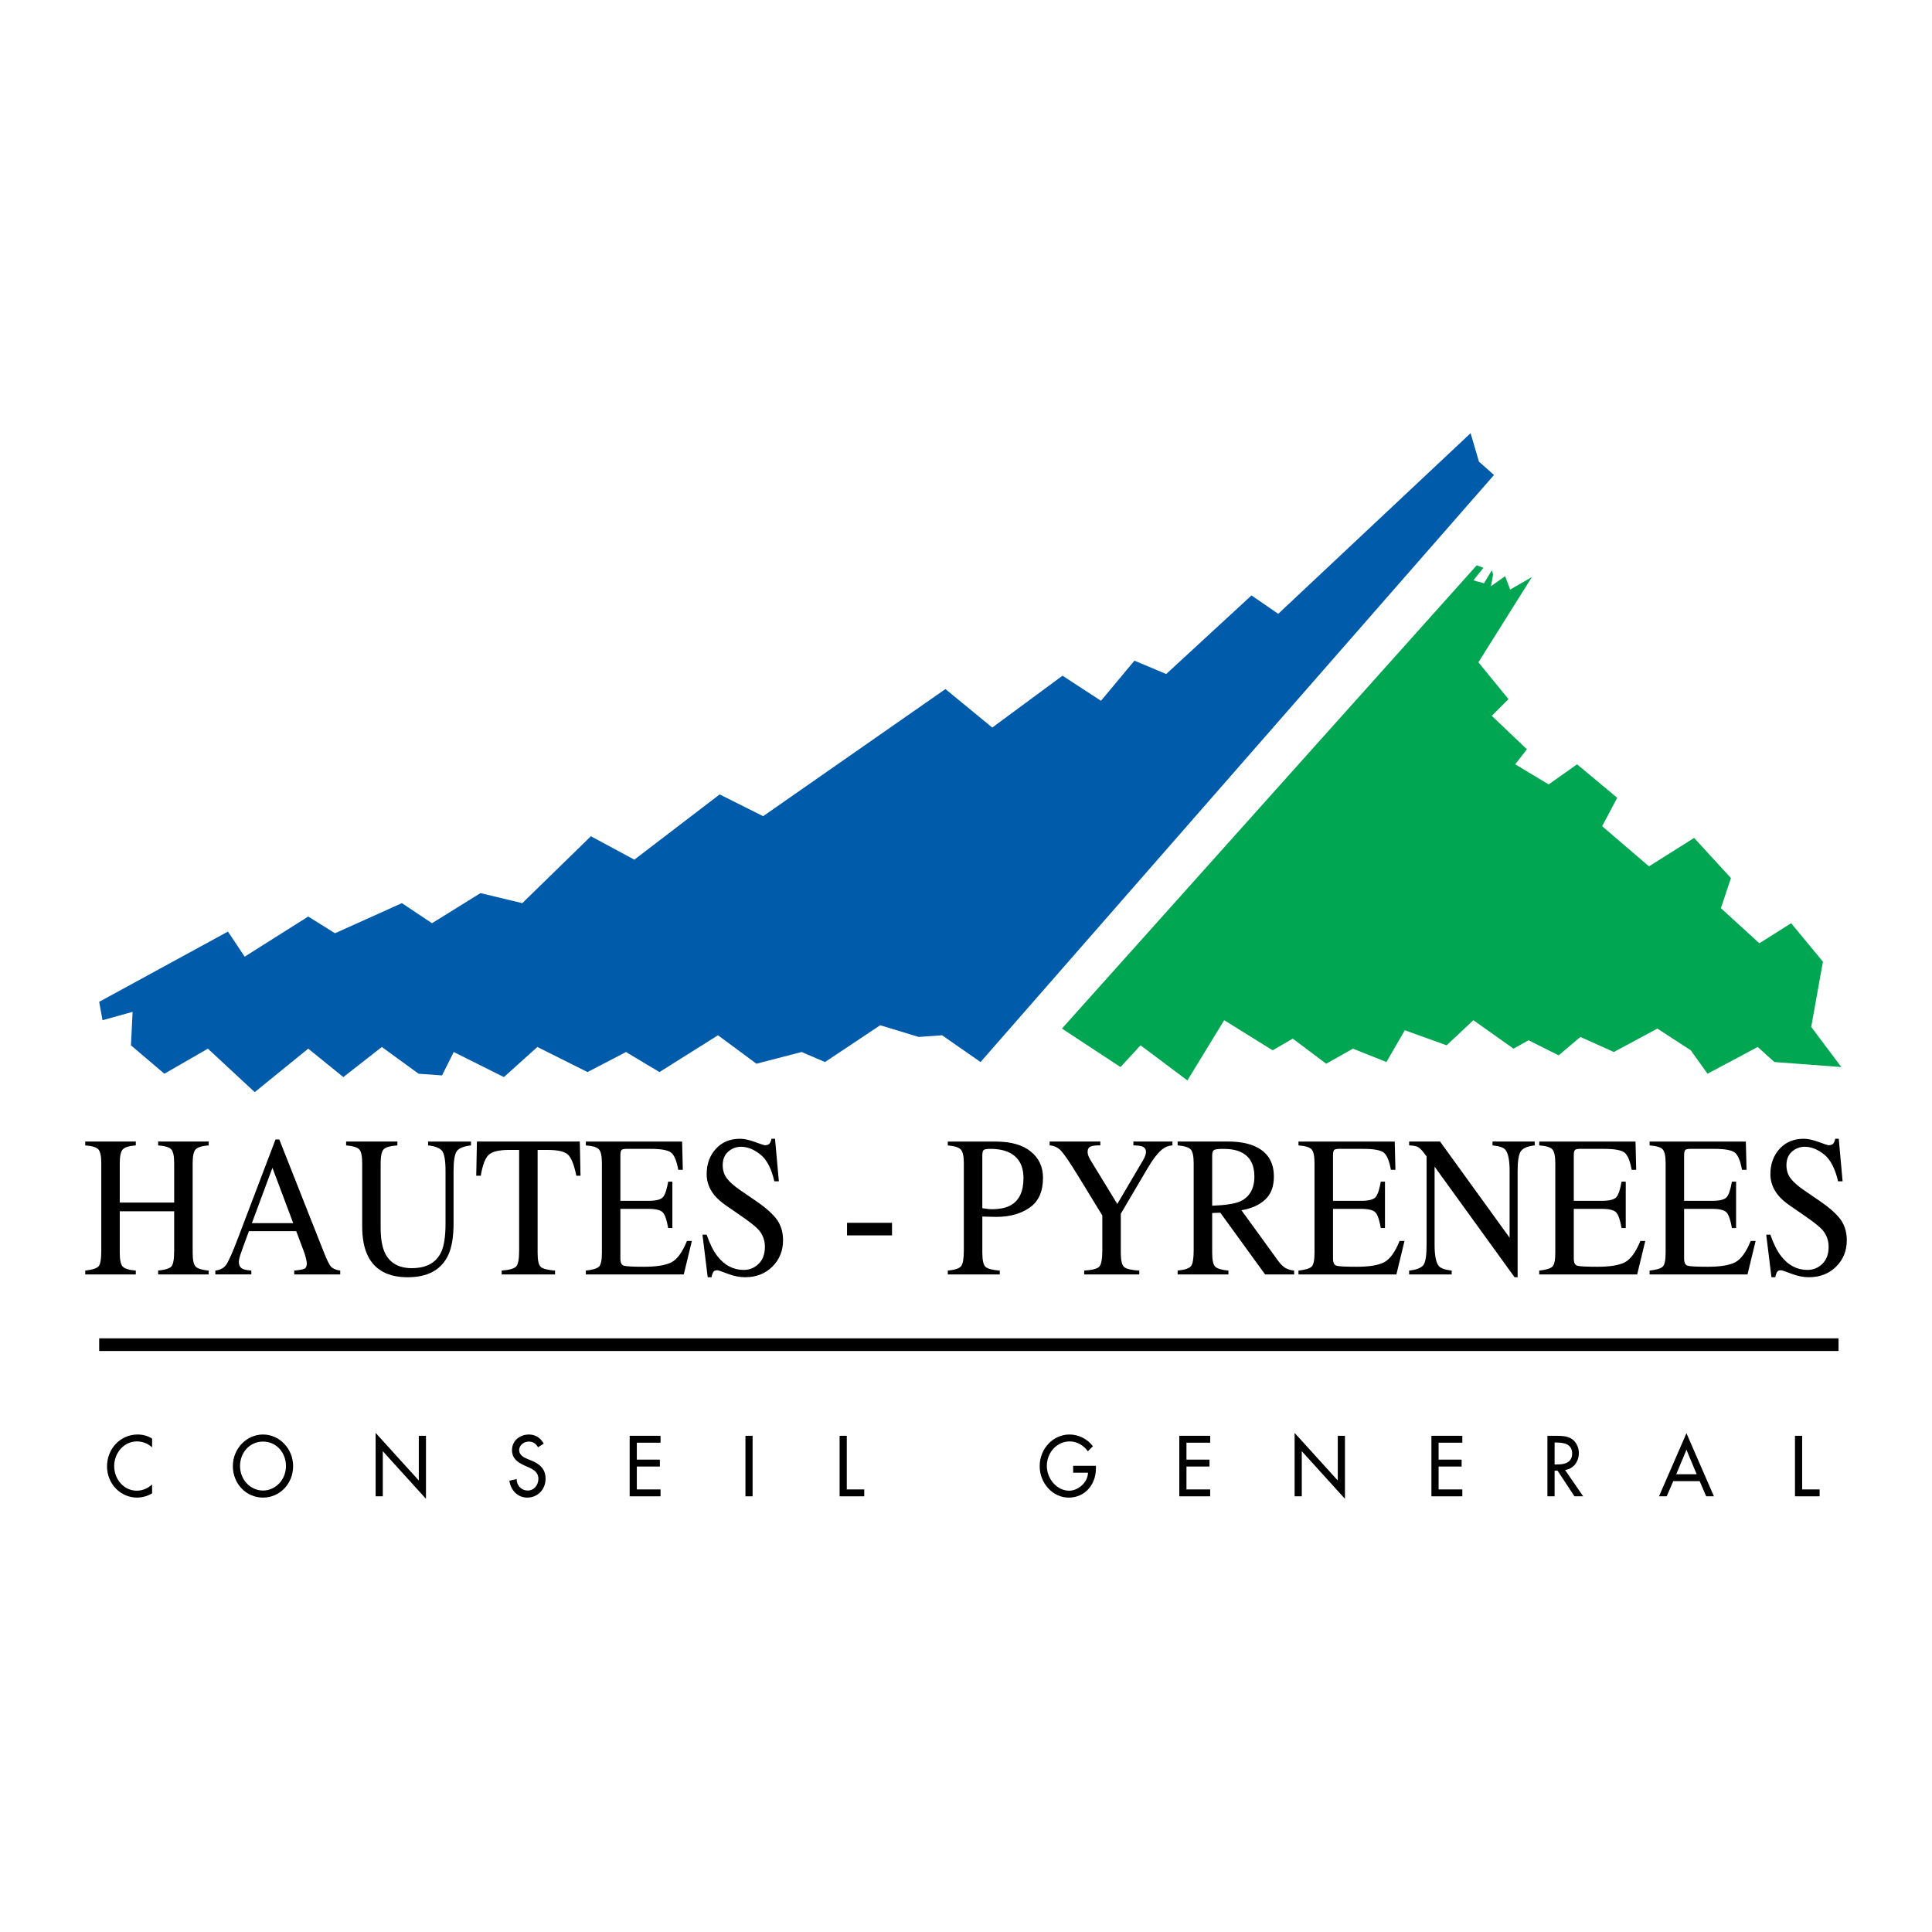
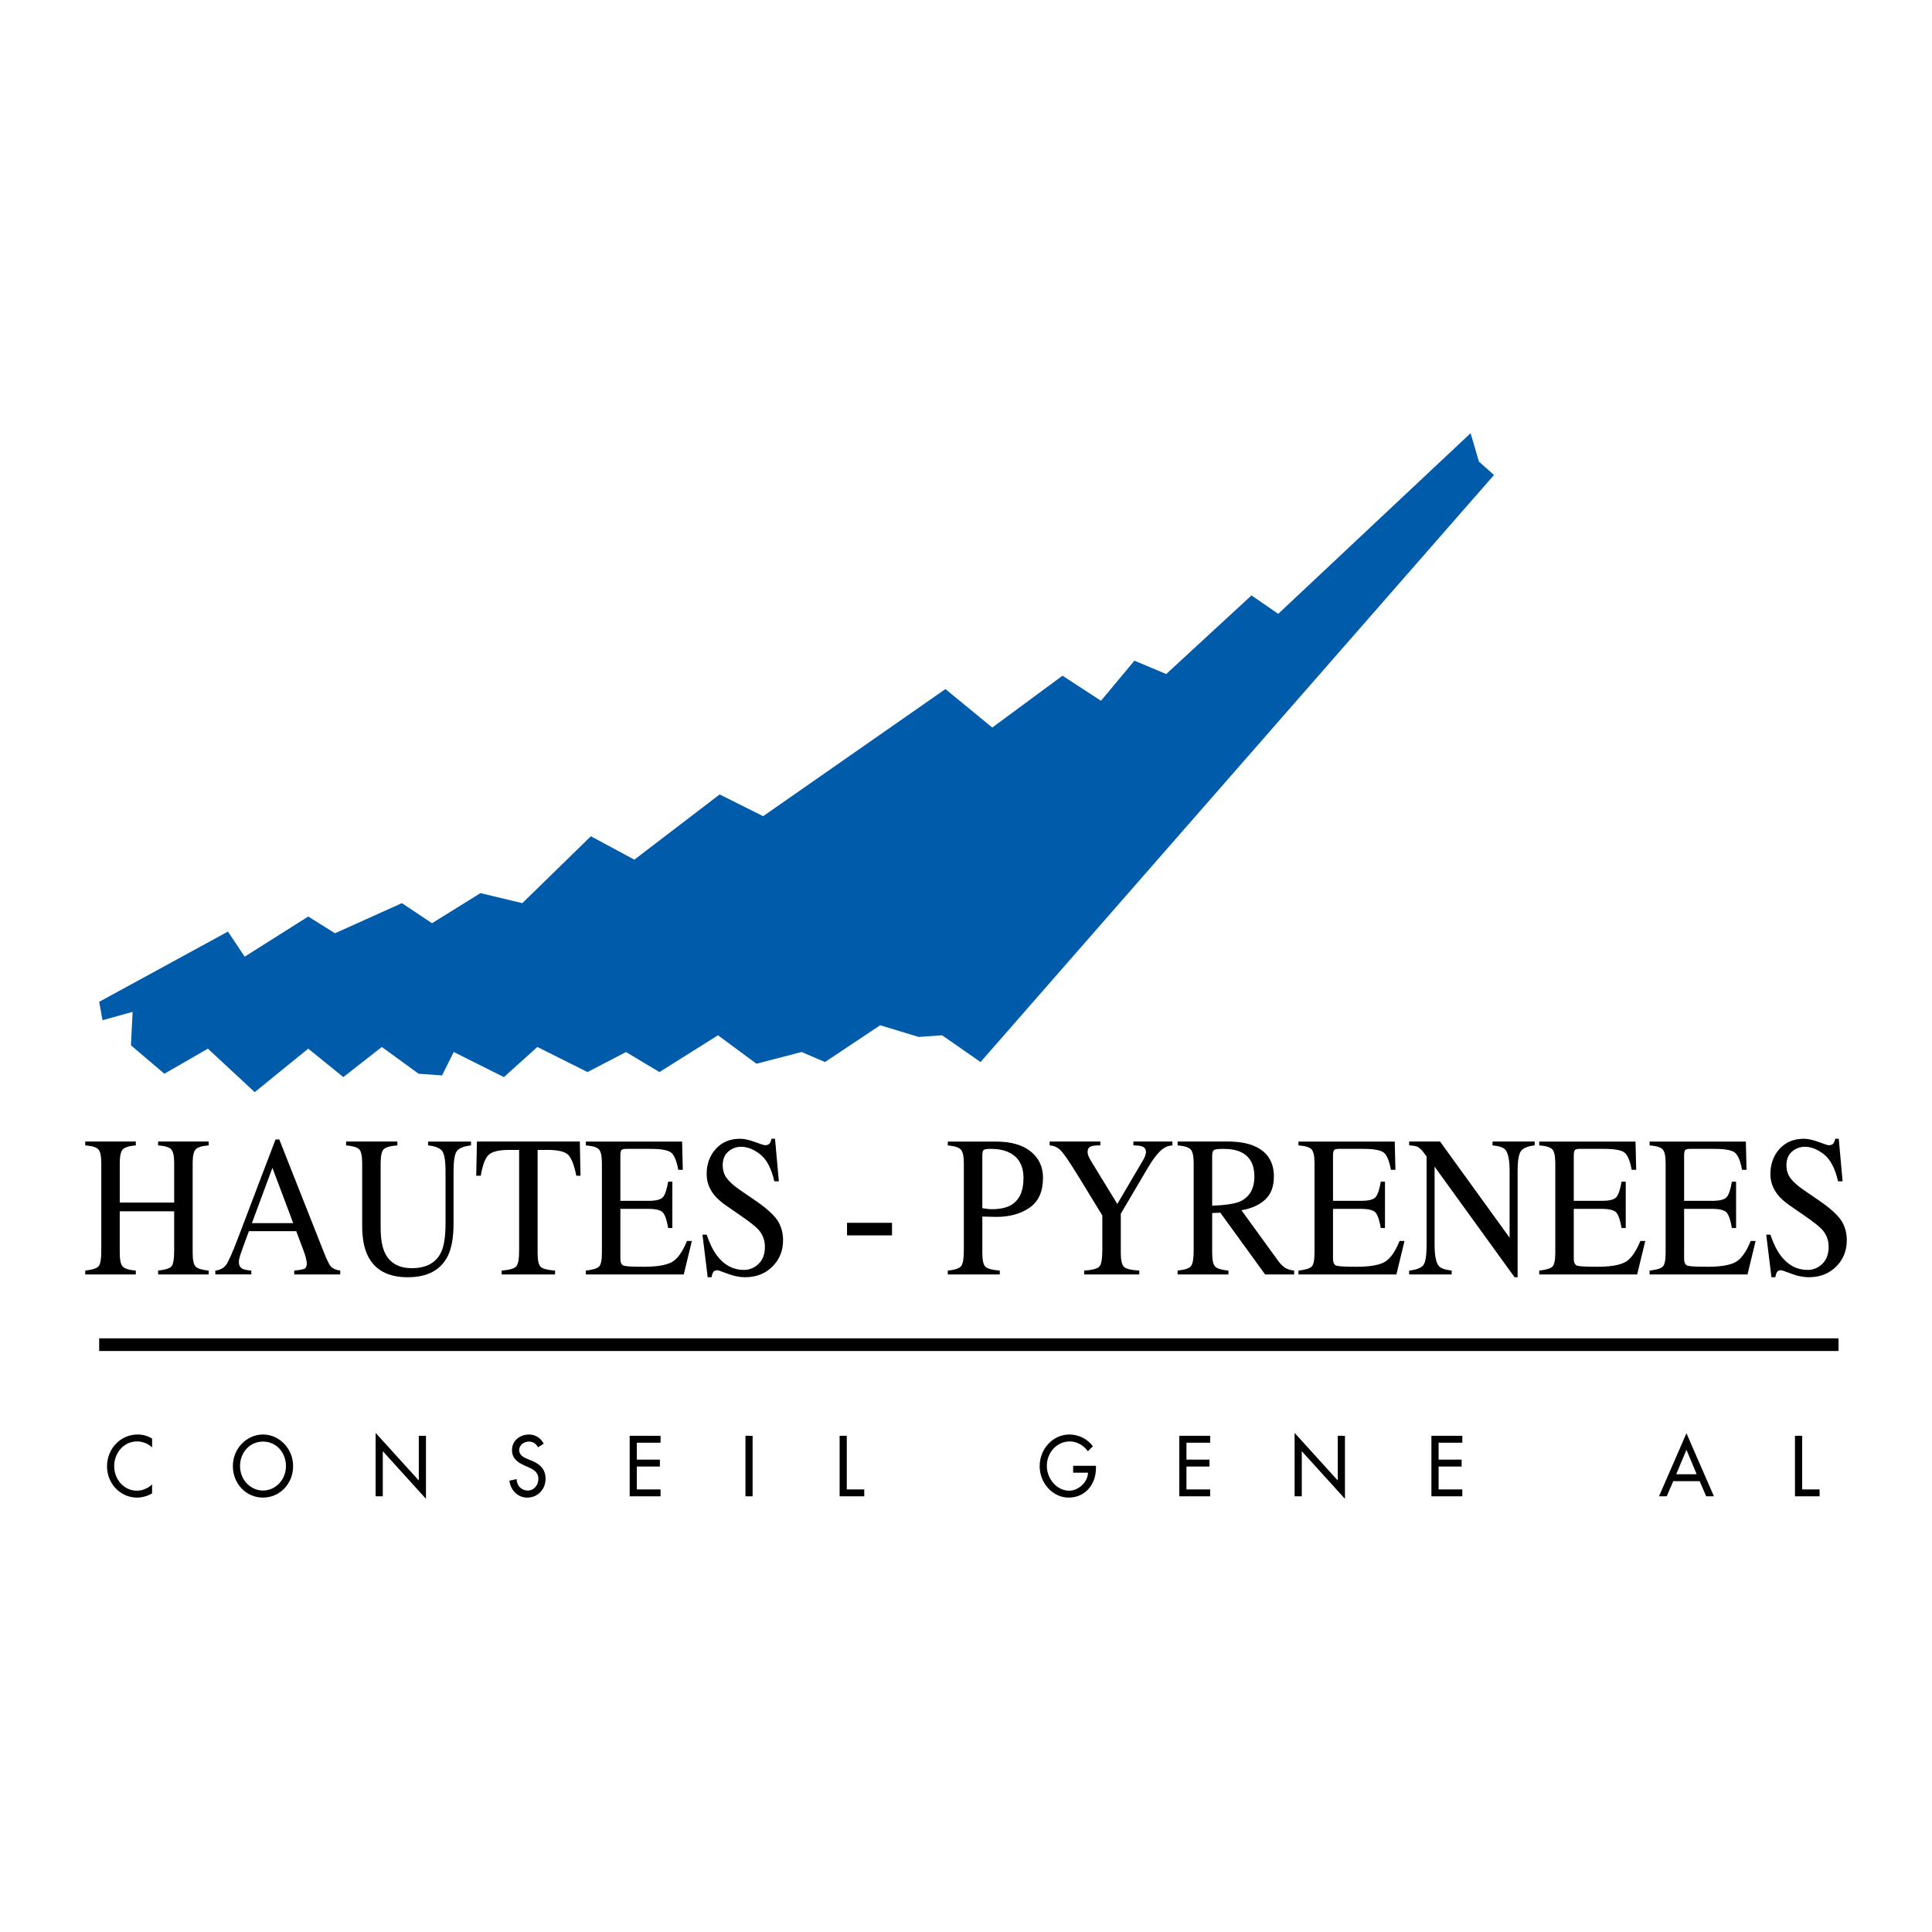
<svg xmlns="http://www.w3.org/2000/svg" version="1.0" id="Layer_1" x="0px" y="0px" width="192.756px" height="192.756px" viewBox="0 0 192.756 192.756" enable-background="new 0 0 192.756 192.756" xml:space="preserve">
  <g>
    <polygon fill-rule="evenodd" clip-rule="evenodd" fill="#FFFFFF" points="0,0 192.756,0 192.756,192.756 0,192.756 0,0  " />
    <polygon fill-rule="evenodd" clip-rule="evenodd" fill="#005BAB" points="146.721,43.219 127.531,61.24 124.861,59.405    116.352,67.248 113.182,65.913 109.845,69.917 106.007,67.415 98.998,72.587 94.326,68.749 76.138,81.431 71.8,79.261    63.29,85.769 58.952,83.433 52.11,90.107 47.938,89.106 43.1,92.11 40.096,90.107 33.422,93.111 30.752,91.442 24.411,95.447    22.742,92.944 9.895,99.953 10.228,101.787 13.231,100.953 13.064,104.291 16.401,107.127 20.74,104.625 25.413,108.963    30.752,104.625 34.256,107.461 38.094,104.457 41.765,107.127 44.101,107.295 45.269,104.959 50.275,107.461 53.612,104.457    58.618,106.961 62.456,104.959 65.793,106.961 71.633,103.289 75.471,106.127 79.976,104.959 82.312,105.959 87.819,102.289    91.656,103.457 93.992,103.289 97.83,105.959 149.057,47.391 147.555,46.056 146.721,43.219  " />
-     <polygon fill-rule="evenodd" clip-rule="evenodd" fill="#00A651" points="147.5,66.08 152.84,57.569 150.67,58.821 150.169,57.486    148.751,58.487 148.971,57.313 148.835,56.902 148.06,58.194 146.999,57.903 148,56.652 147.333,56.401 105.951,102.621    111.791,106.459 113.794,104.291 118.466,107.795 122.137,101.787 126.976,104.791 128.978,103.623 132.315,106.127    134.985,104.625 138.322,105.959 140.157,102.789 144.329,104.291 146.999,101.787 151.004,104.625 152.506,103.789    155.509,105.291 157.678,103.457 161.016,104.959 165.354,102.621 168.691,104.791 170.359,107.127 175.365,104.457    177.034,105.959 183.709,106.459 180.705,102.455 181.873,95.948 178.703,92.11 175.532,94.112 171.694,90.608 172.695,87.604    169.024,83.6 164.52,86.437 159.848,82.432 161.35,79.595 157.345,76.258 154.508,78.26 151.171,76.258 152.339,74.756    148.835,71.419 150.503,69.75 147.5,66.08  " />
    <path fill-rule="evenodd" clip-rule="evenodd" d="M8.504,126.768c0.711-0.084,1.156-0.227,1.334-0.43s0.267-0.732,0.267-1.588   v-8.699c0-0.707-0.099-1.168-0.296-1.379c-0.198-0.213-0.632-0.346-1.305-0.396v-0.383h5.046v0.383   c-0.661,0.051-1.093,0.184-1.296,0.396c-0.204,0.211-0.305,0.672-0.305,1.379v3.932h5.429v-3.932c0-0.707-0.098-1.168-0.292-1.379   c-0.195-0.213-0.631-0.346-1.309-0.396v-0.383h5.045v0.383c-0.666,0.051-1.098,0.184-1.299,0.396   c-0.201,0.211-0.301,0.672-0.301,1.379v8.941c0,0.717,0.1,1.176,0.301,1.377c0.201,0.203,0.634,0.336,1.299,0.398v0.383h-5.045   v-0.383c0.717-0.076,1.164-0.219,1.338-0.424c0.174-0.207,0.262-0.738,0.262-1.594v-3.898h-5.429v4.141   c0,0.717,0.102,1.178,0.305,1.383c0.203,0.205,0.635,0.336,1.296,0.393v0.383H8.504V126.768L8.504,126.768z" />
    <path fill-rule="evenodd" clip-rule="evenodd" d="M25.13,122.035l2.05-5.521l2.075,5.521H25.13L25.13,122.035z M25.075,127.15   v-0.383c-0.428-0.037-0.719-0.096-0.87-0.174c-0.249-0.127-0.372-0.359-0.372-0.693c0-0.166,0.045-0.393,0.136-0.678   c0.091-0.285,0.379-1.082,0.864-2.387h4.722l0.721,1.918c0.104,0.27,0.186,0.527,0.245,0.771c0.059,0.244,0.088,0.414,0.088,0.51   c0,0.289-0.077,0.471-0.23,0.545s-0.495,0.137-1.023,0.188v0.383h4.589v-0.383c-0.418-0.064-0.716-0.186-0.893-0.361   c-0.176-0.178-0.413-0.639-0.708-1.387l-4.48-11.336H27.49l-3.736,9.816c-0.562,1.479-0.962,2.379-1.198,2.701   c-0.236,0.32-0.594,0.51-1.072,0.566v0.383H25.075L25.075,127.15z" />
    <path fill-rule="evenodd" clip-rule="evenodd" d="M39.648,113.893v0.383c-0.701,0.051-1.155,0.18-1.361,0.381   c-0.207,0.203-0.31,0.668-0.31,1.395v6.41c0,1.051,0.129,1.871,0.389,2.457c0.48,1.072,1.387,1.605,2.722,1.605   c1.464,0,2.445-0.545,2.944-1.639c0.278-0.611,0.418-1.557,0.418-2.832v-5.203c0-1.09-0.122-1.773-0.364-2.051   c-0.243-0.277-0.701-0.453-1.375-0.523v-0.383h4.28v0.383c-0.718,0.084-1.187,0.273-1.408,0.562   c-0.221,0.291-0.332,0.961-0.332,2.012v5.207c0,1.381-0.188,2.459-0.566,3.234c-0.703,1.426-2.041,2.139-4.012,2.139   c-1.939,0-3.261-0.705-3.963-2.115c-0.384-0.758-0.576-1.756-0.576-2.996v-6.268c0-0.721-0.1-1.182-0.299-1.385   c-0.2-0.203-0.633-0.332-1.302-0.391v-0.383H39.648L39.648,113.893z" />
    <path fill-rule="evenodd" clip-rule="evenodd" d="M47.582,113.893h10.266l0.07,3.41H57.5c-0.217-1.07-0.49-1.768-0.818-2.09   c-0.329-0.324-1.019-0.486-2.07-0.486h-0.974v10.266c0,0.762,0.107,1.234,0.323,1.416c0.216,0.182,0.688,0.303,1.417,0.359v0.383   h-5.324v-0.383c0.775-0.064,1.259-0.203,1.451-0.416c0.193-0.211,0.289-0.746,0.289-1.602v-10.023h-1.009   c-0.989,0-1.66,0.162-2.015,0.48c-0.355,0.32-0.623,1.02-0.804,2.096h-0.452L47.582,113.893L47.582,113.893z" />
    <path fill-rule="evenodd" clip-rule="evenodd" d="M58.451,126.768c0.672-0.076,1.106-0.205,1.304-0.389   c0.197-0.182,0.296-0.643,0.296-1.387v-8.941c0-0.701-0.098-1.16-0.292-1.375c-0.195-0.215-0.631-0.35-1.309-0.4v-0.383h9.604   l0.07,2.818h-0.453c-0.158-0.877-0.389-1.443-0.695-1.701c-0.306-0.258-0.99-0.387-2.054-0.387h-2.441   c-0.268,0-0.432,0.049-0.494,0.143c-0.062,0.096-0.092,0.275-0.092,0.537v4.506h2.784c0.772,0,1.263-0.127,1.473-0.379   c0.209-0.252,0.379-0.764,0.511-1.535h0.417v4.627h-0.417c-0.131-0.773-0.303-1.285-0.516-1.537   c-0.213-0.25-0.703-0.377-1.468-0.377h-2.784v4.965c0,0.398,0.114,0.633,0.343,0.705c0.228,0.072,0.904,0.107,2.027,0.107   c1.228,0,2.132-0.146,2.713-0.439c0.581-0.295,1.101-1.006,1.559-2.135h0.491l-0.809,3.34h-9.77V126.768L58.451,126.768z" />
    <path fill-rule="evenodd" clip-rule="evenodd" d="M70.502,123.184c0.303,0.891,0.658,1.602,1.065,2.131   c0.71,0.922,1.592,1.385,2.645,1.385c0.567,0,1.06-0.203,1.477-0.609c0.417-0.404,0.625-0.971,0.625-1.697   c0-0.654-0.212-1.223-0.638-1.707c-0.275-0.307-0.857-0.768-1.747-1.383l-1.549-1.07c-0.464-0.326-0.833-0.656-1.106-0.99   c-0.515-0.633-0.771-1.33-0.771-2.094c0-1.012,0.304-1.854,0.913-2.525c0.609-0.672,1.414-1.01,2.417-1.01   c0.412,0,0.908,0.107,1.488,0.322s0.912,0.322,0.997,0.322c0.222,0,0.376-0.057,0.461-0.168s0.151-0.27,0.197-0.477h0.348   l0.383,4.246h-0.452c-0.293-1.281-0.76-2.176-1.402-2.684c-0.643-0.508-1.282-0.762-1.918-0.762c-0.487,0-0.914,0.162-1.28,0.486   c-0.367,0.324-0.55,0.773-0.55,1.348c0,0.518,0.14,0.959,0.422,1.326c0.288,0.373,0.728,0.762,1.322,1.168l1.585,1.088   c0.991,0.68,1.689,1.305,2.094,1.871c0.398,0.576,0.597,1.254,0.597,2.037c0,1.051-0.355,1.93-1.066,2.635   c-0.71,0.703-1.617,1.057-2.72,1.057c-0.551,0-1.13-0.117-1.738-0.348c-0.606-0.232-0.952-0.35-1.036-0.35   c-0.214,0-0.357,0.074-0.428,0.223s-0.12,0.305-0.146,0.475h-0.383l-0.522-4.246H70.502L70.502,123.184z" />
    <polygon fill-rule="evenodd" clip-rule="evenodd" points="84.508,122 88.997,122 88.997,123.254 84.508,123.254 84.508,122  " />
    <path fill-rule="evenodd" clip-rule="evenodd" d="M102.113,117.549c0,1.318-0.424,2.219-1.27,2.699   c-0.469,0.264-1.109,0.395-1.924,0.395c-0.096,0-0.192-0.004-0.288-0.014c-0.097-0.01-0.305-0.041-0.625-0.09v-5.248   c0-0.281,0.041-0.463,0.125-0.545c0.083-0.082,0.308-0.123,0.673-0.123c0.77,0,1.404,0.125,1.904,0.375   C101.645,115.461,102.113,116.311,102.113,117.549L102.113,117.549z M94.562,127.15h5.185v-0.383   c-0.736-0.057-1.21-0.182-1.422-0.373s-0.318-0.658-0.318-1.402v-3.617c0.147,0,0.369,0.006,0.665,0.018s0.54,0.016,0.732,0.016   c1.331,0,2.439-0.309,3.327-0.924c0.887-0.617,1.33-1.611,1.33-2.98c0-1.082-0.406-1.955-1.22-2.617   c-0.814-0.662-1.986-0.994-3.516-0.994h-4.764v0.383c0.668,0.059,1.103,0.195,1.302,0.414c0.199,0.219,0.299,0.672,0.299,1.361   v8.699c0,0.816-0.09,1.342-0.269,1.57c-0.18,0.227-0.623,0.377-1.332,0.447V127.15L94.562,127.15z" />
    <path fill-rule="evenodd" clip-rule="evenodd" d="M109.781,113.893v0.383c-0.424-0.014-0.741,0.023-0.953,0.107   s-0.318,0.268-0.318,0.549c0,0.084,0.018,0.189,0.054,0.316s0.116,0.295,0.24,0.504l2.669,4.369l2.612-4.438   c0.103-0.189,0.169-0.346,0.201-0.469c0.032-0.125,0.049-0.215,0.049-0.273c0-0.287-0.136-0.477-0.406-0.568   c-0.163-0.059-0.446-0.092-0.851-0.098v-0.383h3.895v0.383c-0.364,0.02-0.69,0.141-0.977,0.361   c-0.45,0.346-0.952,0.988-1.505,1.928l-2.669,4.531v3.875c0,0.771,0.111,1.252,0.335,1.443s0.727,0.309,1.51,0.354v0.383h-5.498   v-0.383c0.814-0.051,1.32-0.186,1.516-0.402c0.195-0.219,0.294-0.762,0.294-1.631v-3.465l-2.35-3.844   c-0.812-1.324-1.383-2.174-1.711-2.549c-0.329-0.375-0.727-0.576-1.194-0.602v-0.383H109.781L109.781,113.893z" />
    <path fill-rule="evenodd" clip-rule="evenodd" d="M120.939,120.295v-4.973c0-0.303,0.057-0.494,0.171-0.576   s0.425-0.123,0.933-0.123c0.756,0,1.361,0.115,1.817,0.348c0.859,0.43,1.29,1.232,1.29,2.408c0,1.223-0.481,2.057-1.442,2.498   C123.155,120.107,122.232,120.246,120.939,120.295L120.939,120.295z M117.494,127.15h5.068v-0.383   c-0.679-0.064-1.118-0.195-1.32-0.393c-0.202-0.195-0.303-0.664-0.303-1.4v-3.949l0.812-0.033l4.468,6.158h2.897v-0.383   c-0.357-0.037-0.652-0.127-0.883-0.268s-0.459-0.365-0.687-0.672l-3.686-5.08c0.991-0.17,1.778-0.521,2.361-1.057   c0.583-0.533,0.875-1.301,0.875-2.299c0-1.486-0.661-2.506-1.983-3.061c-0.694-0.293-1.565-0.439-2.612-0.439h-5.009v0.383   c0.671,0.059,1.106,0.193,1.304,0.41c0.198,0.215,0.297,0.67,0.297,1.365v8.699c0,0.824-0.089,1.348-0.267,1.574   c-0.178,0.225-0.622,0.373-1.334,0.443V127.15L117.494,127.15z" />
    <path fill-rule="evenodd" clip-rule="evenodd" d="M129.549,126.768c0.672-0.076,1.106-0.205,1.305-0.389   c0.197-0.182,0.296-0.643,0.296-1.387v-8.941c0-0.701-0.097-1.16-0.291-1.375s-0.631-0.35-1.31-0.4v-0.383h9.604l0.069,2.818   h-0.452c-0.157-0.877-0.389-1.443-0.695-1.701c-0.305-0.258-0.989-0.387-2.054-0.387h-2.441c-0.268,0-0.432,0.049-0.494,0.143   c-0.062,0.096-0.092,0.275-0.092,0.537v4.506h2.784c0.771,0,1.263-0.127,1.473-0.379c0.209-0.252,0.379-0.764,0.511-1.535h0.417   v4.627h-0.417c-0.132-0.773-0.303-1.285-0.516-1.537c-0.213-0.25-0.702-0.377-1.468-0.377h-2.784v4.965   c0,0.398,0.114,0.633,0.343,0.705c0.228,0.072,0.903,0.107,2.027,0.107c1.228,0,2.132-0.146,2.713-0.439   c0.581-0.295,1.101-1.006,1.56-2.135h0.491l-0.809,3.34h-9.771V126.768L129.549,126.768z" />
    <path fill-rule="evenodd" clip-rule="evenodd" d="M140.592,126.768c0.738-0.084,1.213-0.271,1.424-0.561s0.316-0.961,0.316-2.016   v-8.814l-0.244-0.32c-0.259-0.346-0.48-0.559-0.665-0.641c-0.186-0.08-0.462-0.129-0.831-0.141v-0.383h3.083l6.939,9.596v-6.656   c0-1.096-0.146-1.809-0.437-2.139c-0.193-0.213-0.616-0.354-1.27-0.418v-0.383h4.211v0.383c-0.686,0.078-1.141,0.264-1.366,0.559   c-0.227,0.295-0.339,0.969-0.339,2.021v10.574h-0.306l-7.977-11.031v7.791c0,1.094,0.145,1.807,0.434,2.139   c0.19,0.215,0.614,0.361,1.271,0.439v0.383h-4.245V126.768L140.592,126.768z" />
    <path fill-rule="evenodd" clip-rule="evenodd" d="M153.571,126.768c0.672-0.076,1.106-0.205,1.304-0.389   c0.197-0.182,0.297-0.643,0.297-1.387v-8.941c0-0.701-0.098-1.16-0.292-1.375s-0.63-0.35-1.309-0.4v-0.383h9.604l0.069,2.818   h-0.452c-0.158-0.877-0.39-1.443-0.695-1.701s-0.99-0.387-2.054-0.387h-2.441c-0.268,0-0.432,0.049-0.494,0.143   c-0.062,0.096-0.092,0.275-0.092,0.537v4.506h2.783c0.772,0,1.264-0.127,1.474-0.379c0.209-0.252,0.379-0.764,0.51-1.535h0.418   v4.627h-0.418c-0.131-0.773-0.303-1.285-0.515-1.537c-0.214-0.25-0.703-0.377-1.469-0.377h-2.783v4.965   c0,0.398,0.114,0.633,0.342,0.705c0.229,0.072,0.904,0.107,2.028,0.107c1.228,0,2.132-0.146,2.713-0.439   c0.58-0.295,1.101-1.006,1.56-2.135h0.49l-0.808,3.34h-9.771V126.768L153.571,126.768z" />
    <path fill-rule="evenodd" clip-rule="evenodd" d="M164.579,126.768c0.672-0.076,1.106-0.205,1.305-0.389   c0.197-0.182,0.296-0.643,0.296-1.387v-8.941c0-0.701-0.098-1.16-0.291-1.375c-0.194-0.215-0.631-0.35-1.31-0.4v-0.383h9.604   l0.07,2.818h-0.453c-0.157-0.877-0.39-1.443-0.695-1.701c-0.305-0.258-0.989-0.387-2.054-0.387h-2.441   c-0.268,0-0.432,0.049-0.494,0.143c-0.062,0.096-0.092,0.275-0.092,0.537v4.506h2.784c0.771,0,1.263-0.127,1.473-0.379   c0.209-0.252,0.38-0.764,0.511-1.535h0.417v4.627h-0.417c-0.131-0.773-0.303-1.285-0.516-1.537   c-0.213-0.25-0.702-0.377-1.468-0.377h-2.784v4.965c0,0.398,0.114,0.633,0.343,0.705c0.228,0.072,0.904,0.107,2.027,0.107   c1.228,0,2.132-0.146,2.713-0.439c0.581-0.295,1.101-1.006,1.56-2.135h0.491l-0.809,3.34h-9.771V126.768L164.579,126.768z" />
    <path fill-rule="evenodd" clip-rule="evenodd" d="M176.631,123.184c0.304,0.891,0.659,1.602,1.065,2.131   c0.71,0.922,1.592,1.385,2.645,1.385c0.567,0,1.061-0.203,1.478-0.609c0.416-0.404,0.624-0.971,0.624-1.697   c0-0.654-0.213-1.223-0.638-1.707c-0.275-0.307-0.856-0.768-1.746-1.383l-1.55-1.07c-0.464-0.326-0.834-0.656-1.106-0.99   c-0.515-0.633-0.771-1.33-0.771-2.094c0-1.012,0.305-1.854,0.914-2.525c0.608-0.672,1.414-1.01,2.416-1.01   c0.412,0,0.908,0.107,1.487,0.322c0.58,0.215,0.912,0.322,0.997,0.322c0.223,0,0.377-0.057,0.462-0.168s0.15-0.27,0.196-0.477   h0.349l0.383,4.246h-0.453c-0.292-1.281-0.76-2.176-1.402-2.684s-1.281-0.762-1.918-0.762c-0.486,0-0.913,0.162-1.28,0.486   c-0.366,0.324-0.55,0.773-0.55,1.348c0,0.518,0.141,0.959,0.422,1.326c0.288,0.373,0.729,0.762,1.322,1.168l1.585,1.088   c0.99,0.68,1.688,1.305,2.094,1.871c0.398,0.576,0.598,1.254,0.598,2.037c0,1.051-0.355,1.93-1.065,2.635   c-0.711,0.703-1.618,1.057-2.721,1.057c-0.551,0-1.13-0.117-1.737-0.348c-0.606-0.232-0.952-0.35-1.036-0.35   c-0.214,0-0.357,0.074-0.429,0.223c-0.07,0.148-0.119,0.305-0.146,0.475h-0.383l-0.521-4.246H176.631L176.631,123.184z" />
    <polygon fill-rule="evenodd" clip-rule="evenodd" stroke="#000000" stroke-width="1.263" stroke-miterlimit="2.613" points="   9.895,134.158 183.431,134.158 9.895,134.158  " />
    <path fill-rule="evenodd" clip-rule="evenodd" d="M15.175,144.402c-0.411-0.385-0.974-0.592-1.514-0.592   c-1.286,0-2.268,1.129-2.268,2.467c0,1.32,0.974,2.449,2.252,2.449c0.563,0,1.104-0.223,1.529-0.623v0.889   c-0.441,0.271-1.004,0.424-1.506,0.424c-1.636,0-2.99-1.369-2.99-3.115c0-1.787,1.362-3.18,3.051-3.18   c0.502,0,1.012,0.129,1.446,0.408V144.402L15.175,144.402z" />
    <path fill-rule="evenodd" clip-rule="evenodd" d="M26.239,148.711c-1.24,0-2.29-1.064-2.29-2.443c0-1.328,0.943-2.441,2.29-2.441   s2.291,1.113,2.291,2.441C28.529,147.646,27.479,148.711,26.239,148.711L26.239,148.711z M26.239,143.121   c-1.644,0-3.006,1.418-3.006,3.146c0,1.795,1.347,3.148,3.006,3.148s3.005-1.354,3.005-3.148   C29.244,144.539,27.882,143.121,26.239,143.121L26.239,143.121z" />
    <polygon fill-rule="evenodd" clip-rule="evenodd" points="37.477,142.961 41.784,147.711 41.784,143.25 42.499,143.25    42.499,149.537 38.192,144.787 38.192,149.287 37.477,149.287 37.477,142.961  " />
    <path fill-rule="evenodd" clip-rule="evenodd" d="M53.676,144.395c-0.213-0.377-0.487-0.568-0.921-0.568   c-0.457,0-0.958,0.328-0.958,0.857c0,0.471,0.441,0.721,0.799,0.865l0.411,0.168c0.814,0.336,1.423,0.809,1.423,1.816   c0,1.098-0.807,1.883-1.834,1.883c-0.928,0-1.651-0.721-1.772-1.689l0.723-0.16c-0.008,0.664,0.494,1.145,1.11,1.145   c0.617,0,1.058-0.545,1.058-1.178c0-0.648-0.494-0.928-0.989-1.145l-0.396-0.176c-0.654-0.297-1.248-0.689-1.248-1.529   c0-0.979,0.821-1.562,1.688-1.562c0.639,0,1.165,0.328,1.476,0.912L53.676,144.395L53.676,144.395z" />
    <polygon fill-rule="evenodd" clip-rule="evenodd" points="62.822,143.25 65.904,143.25 65.904,143.938 63.537,143.938    63.537,145.627 65.835,145.627 65.835,146.316 63.537,146.316 63.537,148.6 65.904,148.6 65.904,149.287 62.822,149.287    62.822,143.25  " />
    <polygon fill-rule="evenodd" clip-rule="evenodd" points="75.087,149.287 74.373,149.287 74.373,143.25 75.087,143.25    75.087,149.287  " />
    <polygon fill-rule="evenodd" clip-rule="evenodd" points="84.484,148.6 86.227,148.6 86.227,149.287 83.769,149.287 83.769,143.25    84.484,143.25 84.484,148.6  " />
    <path fill-rule="evenodd" clip-rule="evenodd" d="M109.342,146.244v0.24c0,1.658-1.11,2.932-2.716,2.932s-2.898-1.457-2.898-3.131   c0-1.738,1.323-3.164,2.975-3.164c0.891,0,1.773,0.424,2.336,1.17l-0.502,0.504c-0.411-0.592-1.104-0.984-1.804-0.984   c-1.285,0-2.29,1.096-2.29,2.449c0,1.266,0.989,2.467,2.229,2.467c0.89,0,1.849-0.809,1.879-1.793h-1.483v-0.689H109.342   L109.342,146.244z" />
    <polygon fill-rule="evenodd" clip-rule="evenodd" points="117.659,143.25 120.74,143.25 120.74,143.938 118.374,143.938    118.374,145.627 120.672,145.627 120.672,146.316 118.374,146.316 118.374,148.6 120.74,148.6 120.74,149.287 117.659,149.287    117.659,143.25  " />
    <polygon fill-rule="evenodd" clip-rule="evenodd" points="129.163,142.961 133.471,147.711 133.471,143.25 134.186,143.25    134.186,149.537 129.879,144.787 129.879,149.287 129.163,149.287 129.163,142.961  " />
    <polygon fill-rule="evenodd" clip-rule="evenodd" points="142.813,143.25 145.896,143.25 145.896,143.938 143.529,143.938    143.529,145.627 145.827,145.627 145.827,146.316 143.529,146.316 143.529,148.6 145.896,148.6 145.896,149.287 142.813,149.287    142.813,143.25  " />
-     <path fill-rule="evenodd" clip-rule="evenodd" d="M155.103,143.922h0.189c0.708,0,1.561,0.137,1.561,1.082   c0,0.961-0.792,1.104-1.522,1.104h-0.228V143.922L155.103,143.922z M156.145,146.66c0.829-0.104,1.377-0.824,1.377-1.689   c0-0.576-0.273-1.145-0.753-1.441c-0.456-0.271-1.005-0.279-1.514-0.279h-0.868v6.037h0.716v-2.555h0.296l1.689,2.555h0.867   L156.145,146.66L156.145,146.66z" />
    <path fill-rule="evenodd" clip-rule="evenodd" d="M169.277,147.086h-2.039l1.02-2.443L169.277,147.086L169.277,147.086z    M169.574,147.773l0.654,1.514h0.769l-2.739-6.295l-2.739,6.295h0.769l0.654-1.514H169.574L169.574,147.773z" />
    <polygon fill-rule="evenodd" clip-rule="evenodd" points="179.801,148.6 181.543,148.6 181.543,149.287 179.085,149.287    179.085,143.25 179.801,143.25 179.801,148.6  " />
  </g>
</svg>